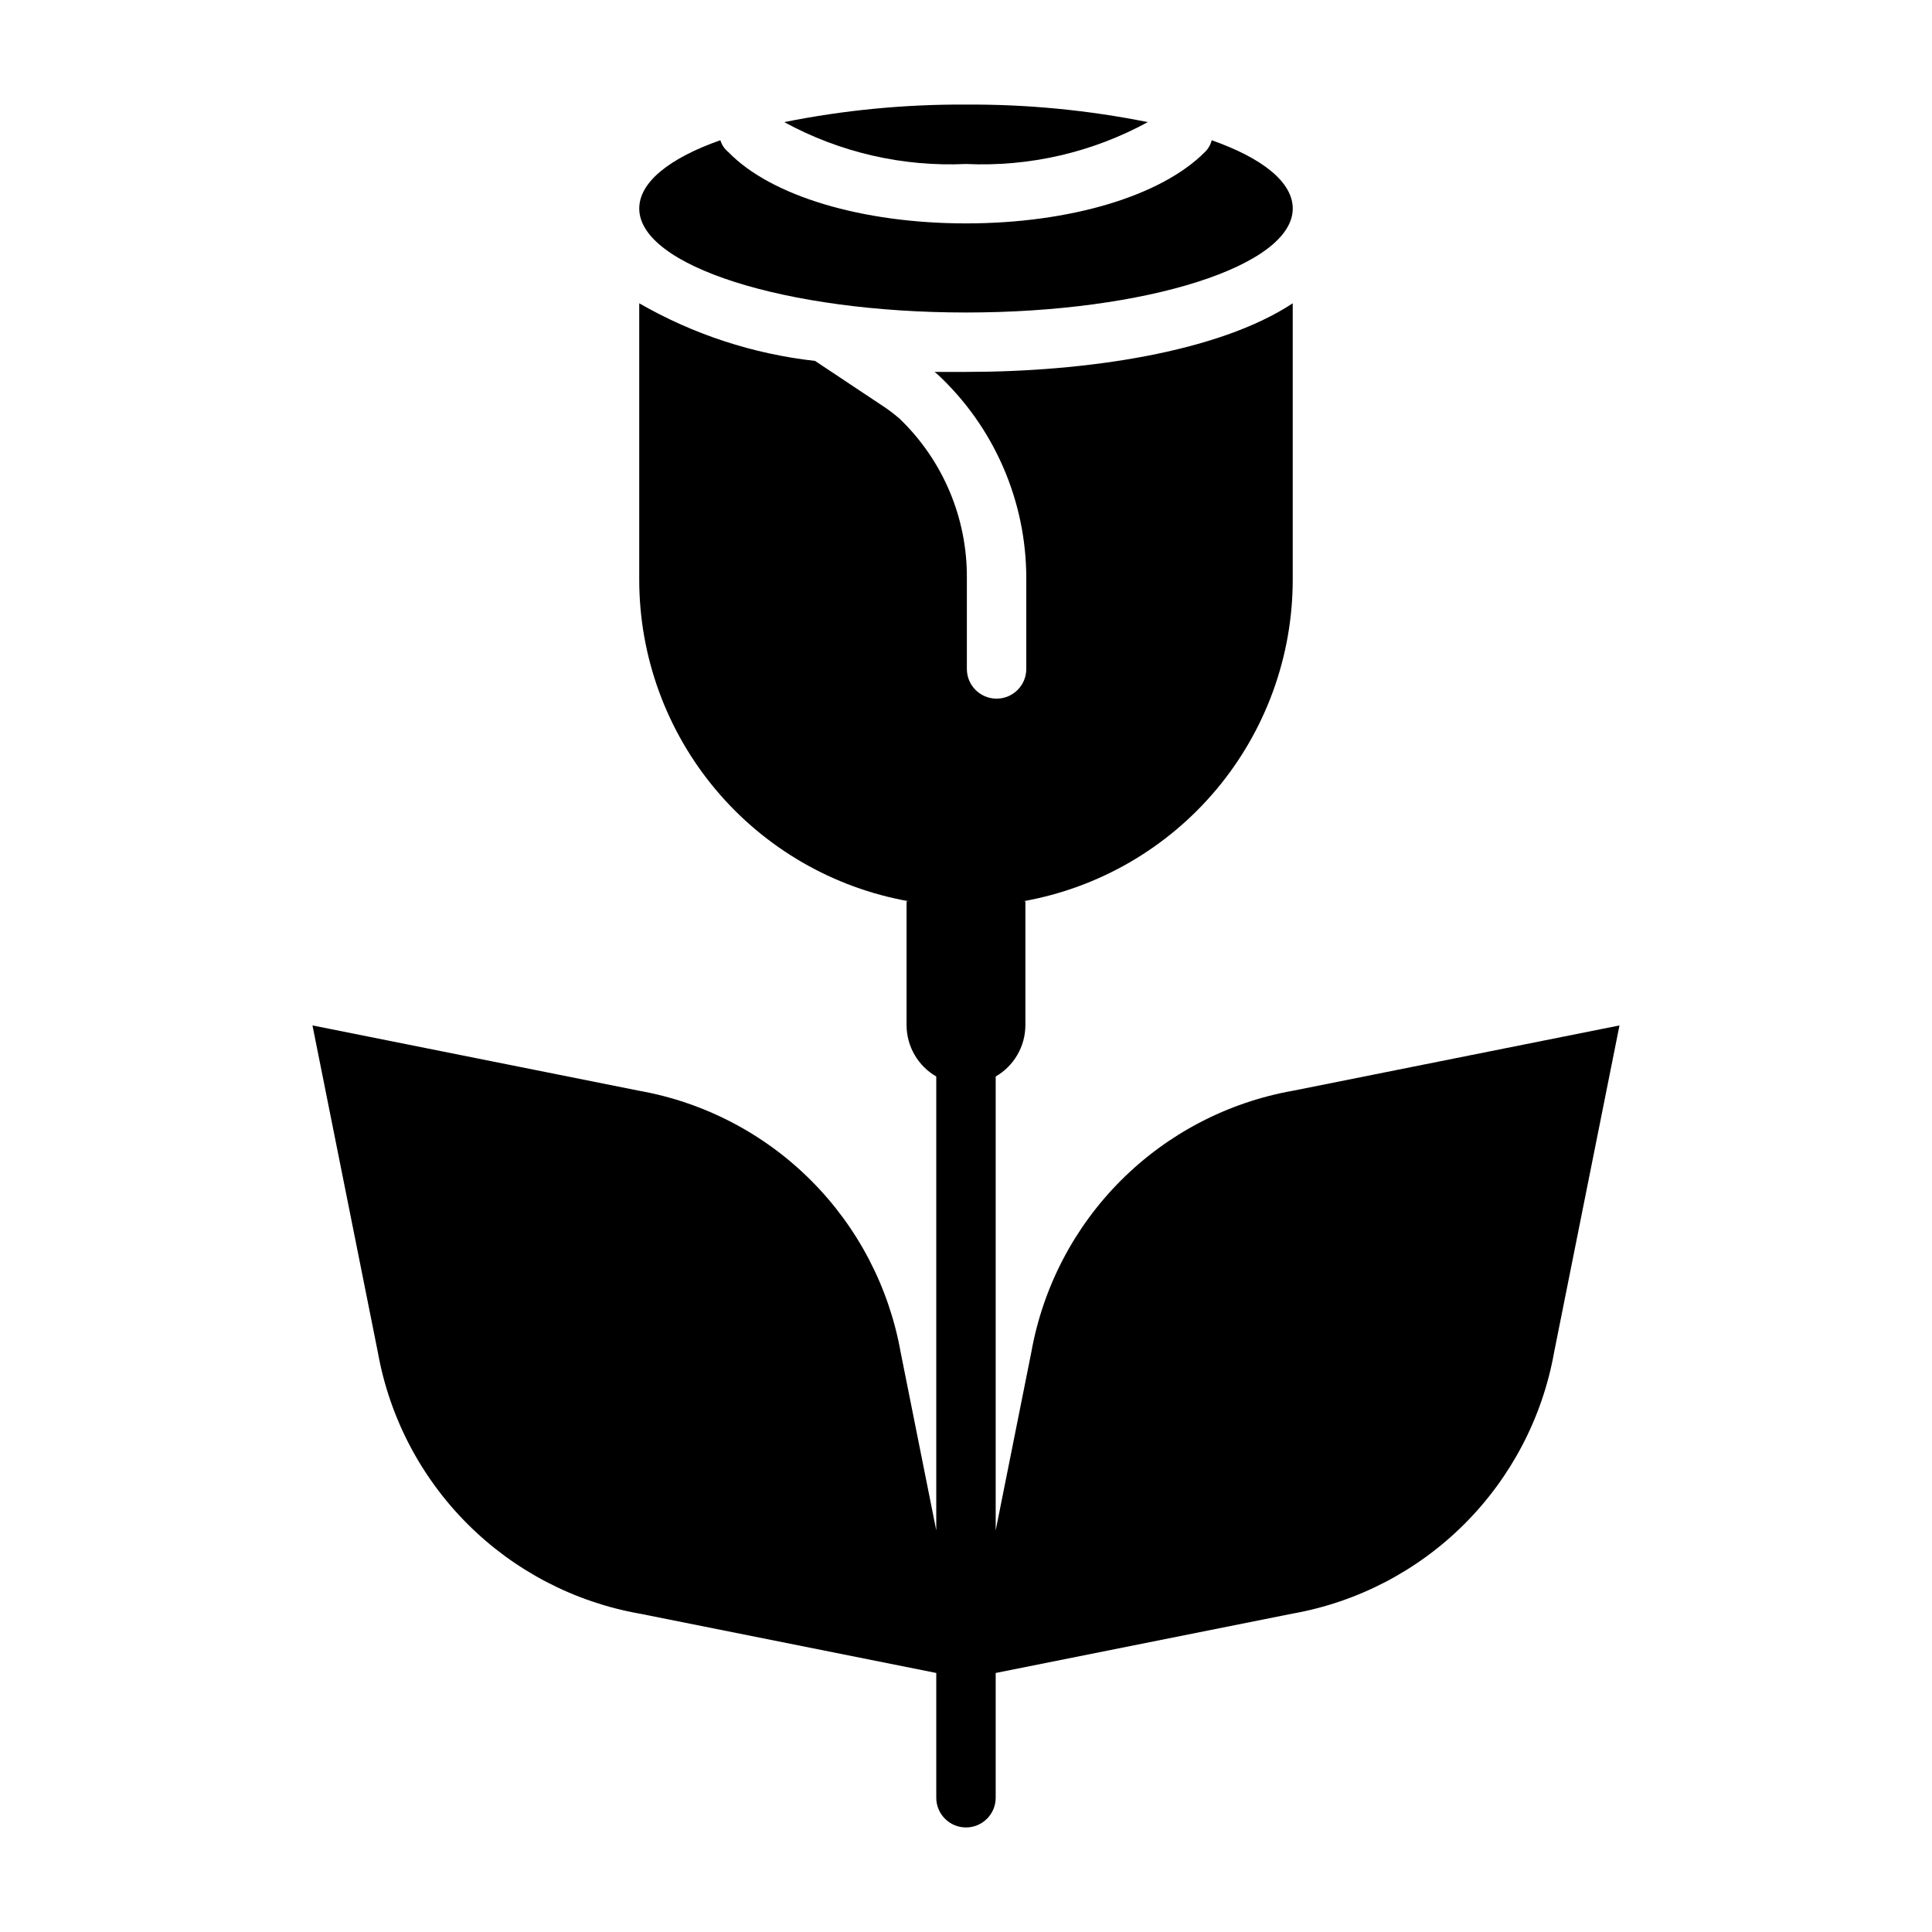
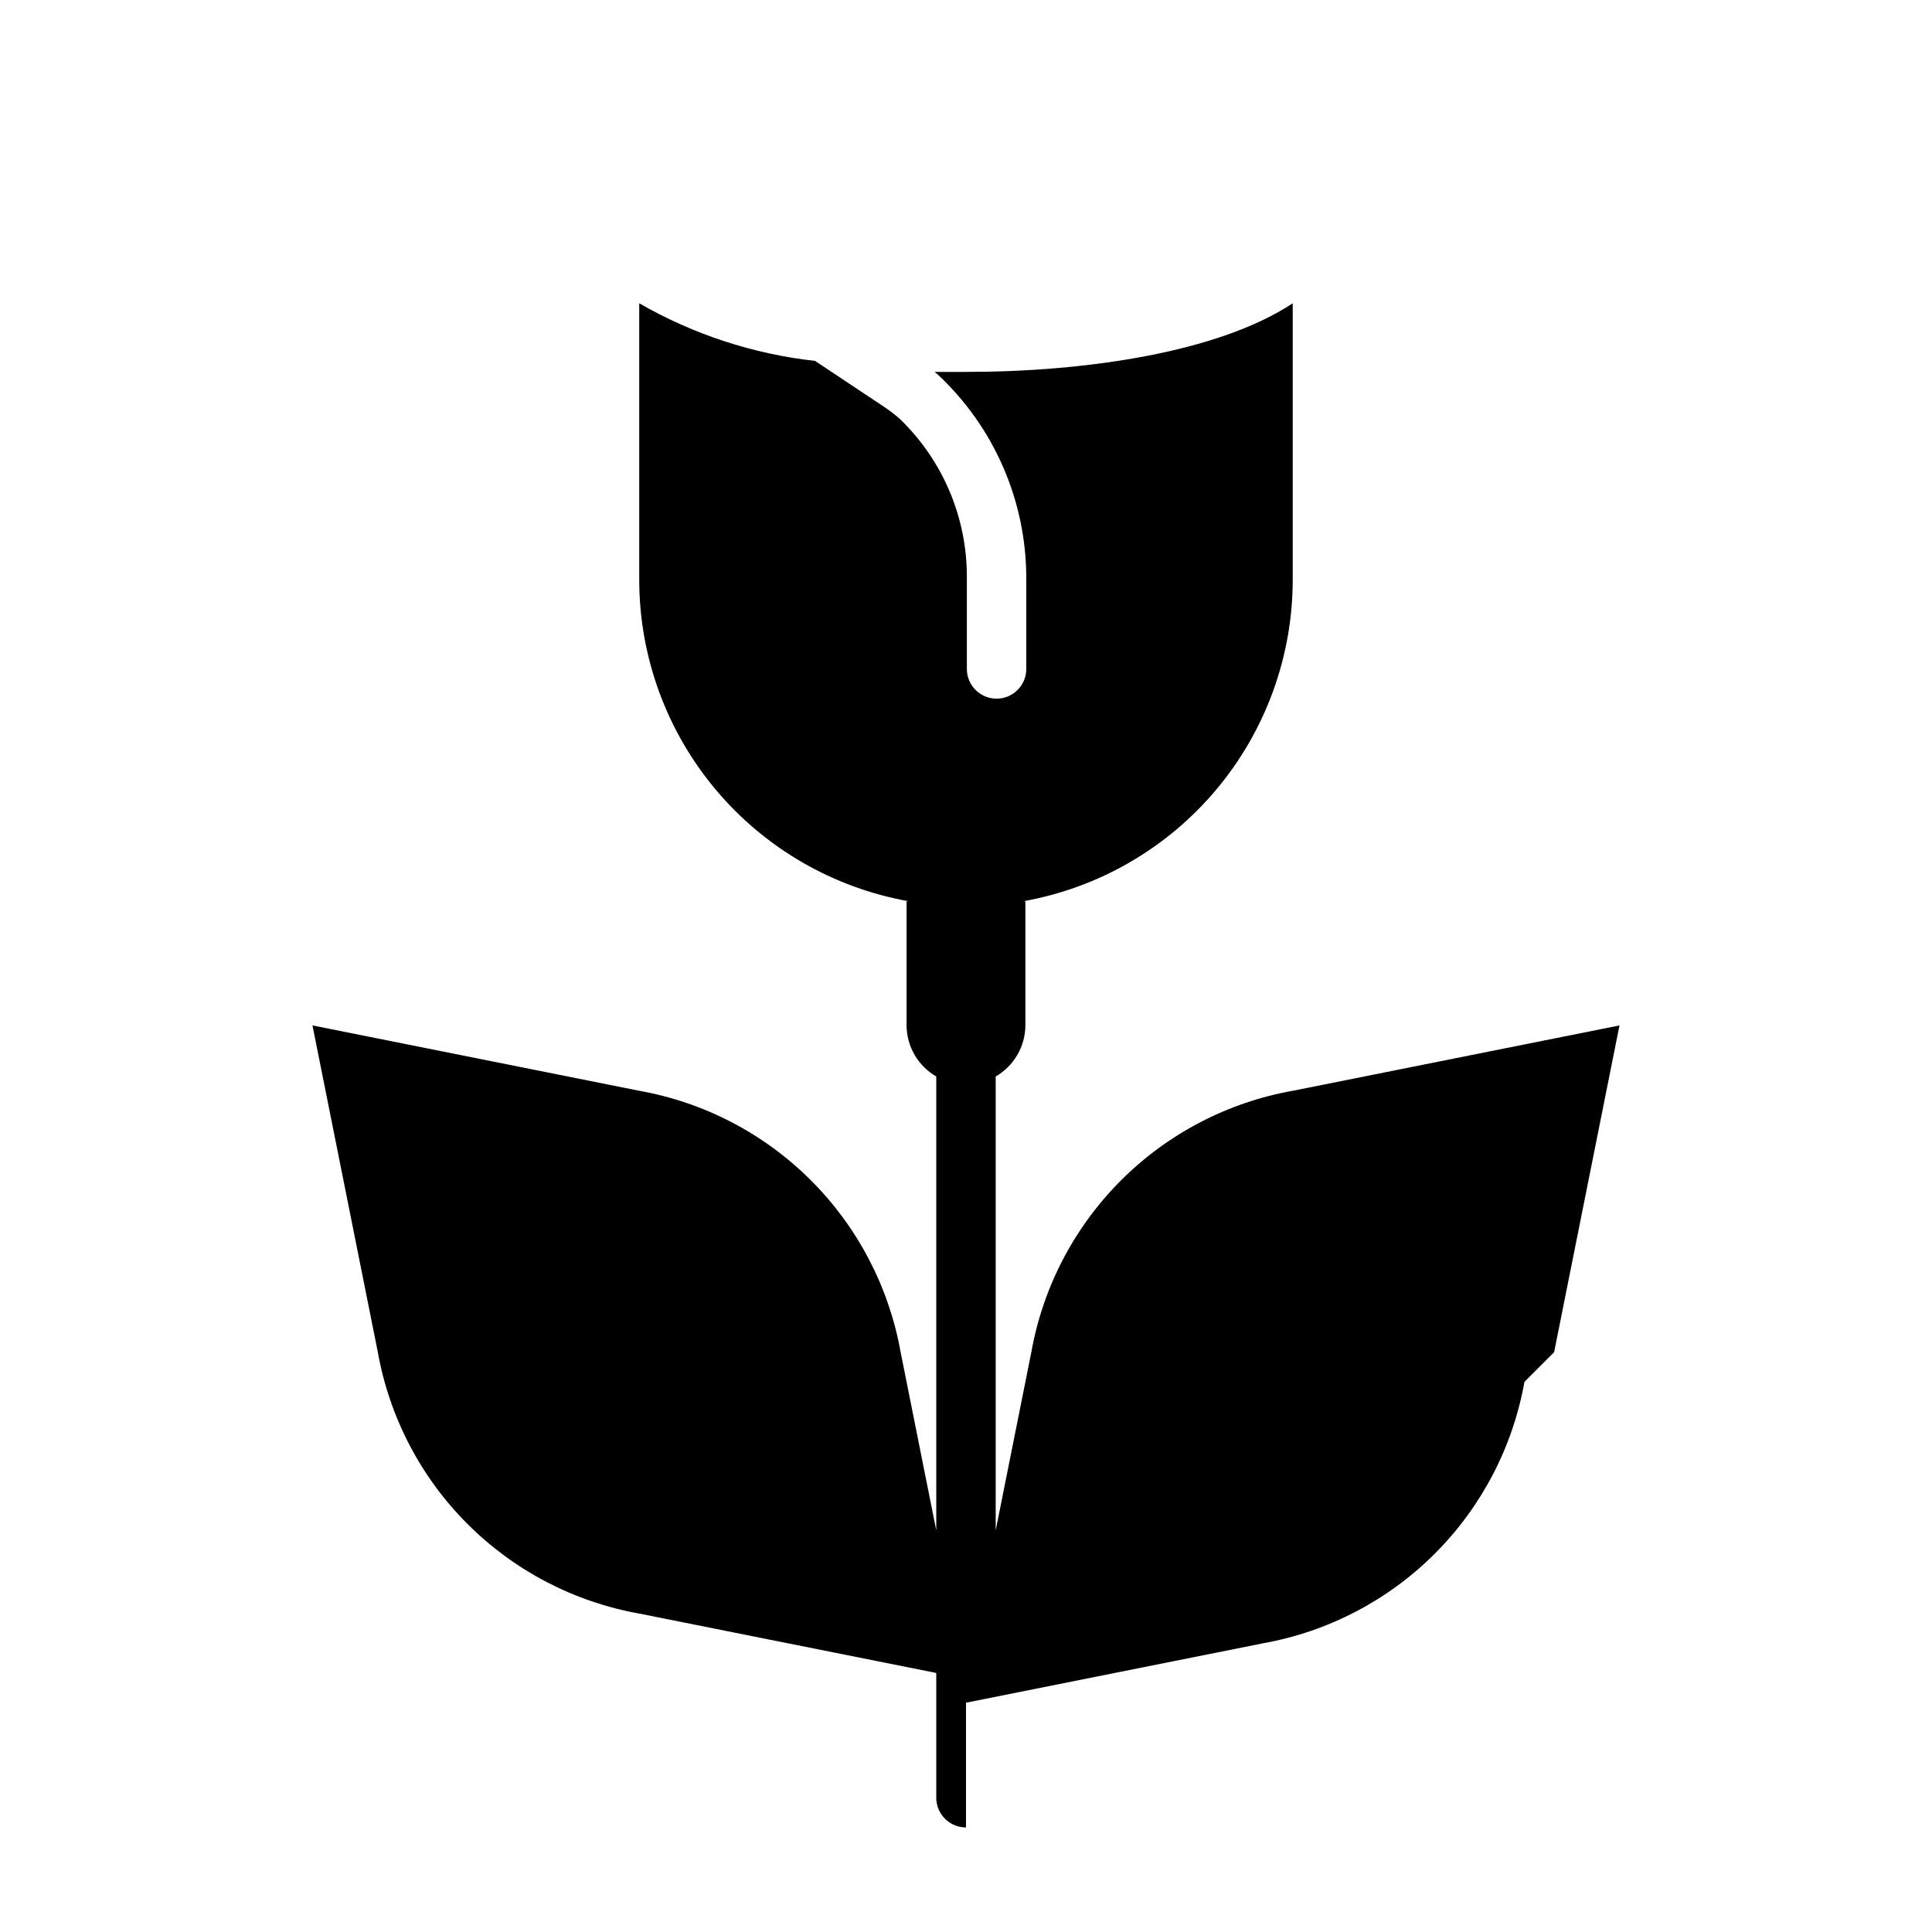
<svg xmlns="http://www.w3.org/2000/svg" fill="#000000" width="800px" height="800px" version="1.1" viewBox="144 144 512 512">
  <g>
-     <path d="m555.86 502.34 17.32-86.594-86.594 17.32c-17.246 3.074-33.133 11.367-45.52 23.754-12.387 12.387-20.676 28.273-23.754 45.52l-9.445 47.23v-120.29c4.84-2.793 7.836-7.949 7.871-13.539v-32.906h-0.551c20.004-3.562 38.117-14.047 51.168-29.621 13.051-15.57 20.215-35.234 20.23-55.551v-73.289c-19.758 13.066-55.102 18.184-86.59 18.184h-8.344l0.707 0.551c15.066 13.98 23.625 33.605 23.617 54.16v24.008c0 4.348-3.527 7.871-7.875 7.871-4.348 0-7.871-3.523-7.871-7.871v-24.168c0.086-15.879-6.344-31.102-17.789-42.113-1.367-1.199-2.812-2.305-4.332-3.305l-18.105-12.043v-0.004c-16.418-1.828-32.285-7.027-46.602-15.27v73.289c0.016 20.316 7.18 39.98 20.23 55.551 13.055 15.574 31.164 26.059 51.168 29.621h-0.551v32.906c0.035 5.59 3.031 10.746 7.871 13.539v120.29l-9.445-47.23c-3.078-17.246-11.367-33.133-23.754-45.52-12.387-12.387-28.273-20.68-45.52-23.754l-86.594-17.32 17.32 86.594c3.078 17.246 11.367 33.133 23.754 45.52s28.273 20.676 45.52 23.754l78.719 15.742v33.062c0 4.348 3.527 7.875 7.875 7.875s7.871-3.527 7.871-7.875v-33.062l78.719-15.742c17.246-3.078 33.133-11.367 45.52-23.754s20.68-28.273 23.754-45.52z" />
-     <path d="m334.9 181.16c-13.621 4.801-21.492 11.18-21.492 18.105 0 15.191 38.73 27.551 86.594 27.551 47.859 0 86.59-12.359 86.59-27.551 0-6.926-7.871-13.305-21.492-18.105h0.004c-0.285 1.203-0.914 2.297-1.812 3.148-11.57 11.652-35.816 18.895-63.289 18.895s-51.719-7.242-62.977-18.895c-1.012-0.809-1.754-1.906-2.125-3.148z" />
-     <path d="m448.18 176.36c-15.859-3.184-32.004-4.742-48.176-4.644-16.176-0.098-32.32 1.461-48.18 4.644 14.738 8.043 31.406 11.883 48.18 11.098 16.77 0.785 33.438-3.055 48.176-11.098z" />
+     <path d="m555.86 502.34 17.32-86.594-86.594 17.32c-17.246 3.074-33.133 11.367-45.52 23.754-12.387 12.387-20.676 28.273-23.754 45.52l-9.445 47.23v-120.29c4.84-2.793 7.836-7.949 7.871-13.539v-32.906h-0.551c20.004-3.562 38.117-14.047 51.168-29.621 13.051-15.57 20.215-35.234 20.23-55.551v-73.289c-19.758 13.066-55.102 18.184-86.59 18.184h-8.344l0.707 0.551c15.066 13.98 23.625 33.605 23.617 54.16v24.008c0 4.348-3.527 7.871-7.875 7.871-4.348 0-7.871-3.523-7.871-7.871v-24.168c0.086-15.879-6.344-31.102-17.789-42.113-1.367-1.199-2.812-2.305-4.332-3.305l-18.105-12.043v-0.004c-16.418-1.828-32.285-7.027-46.602-15.27v73.289c0.016 20.316 7.18 39.98 20.23 55.551 13.055 15.574 31.164 26.059 51.168 29.621h-0.551v32.906c0.035 5.59 3.031 10.746 7.871 13.539v120.29l-9.445-47.23c-3.078-17.246-11.367-33.133-23.754-45.52-12.387-12.387-28.273-20.68-45.52-23.754l-86.594-17.32 17.32 86.594c3.078 17.246 11.367 33.133 23.754 45.52s28.273 20.676 45.52 23.754l78.719 15.742v33.062c0 4.348 3.527 7.875 7.875 7.875v-33.062l78.719-15.742c17.246-3.078 33.133-11.367 45.52-23.754s20.68-28.273 23.754-45.52z" />
  </g>
</svg>